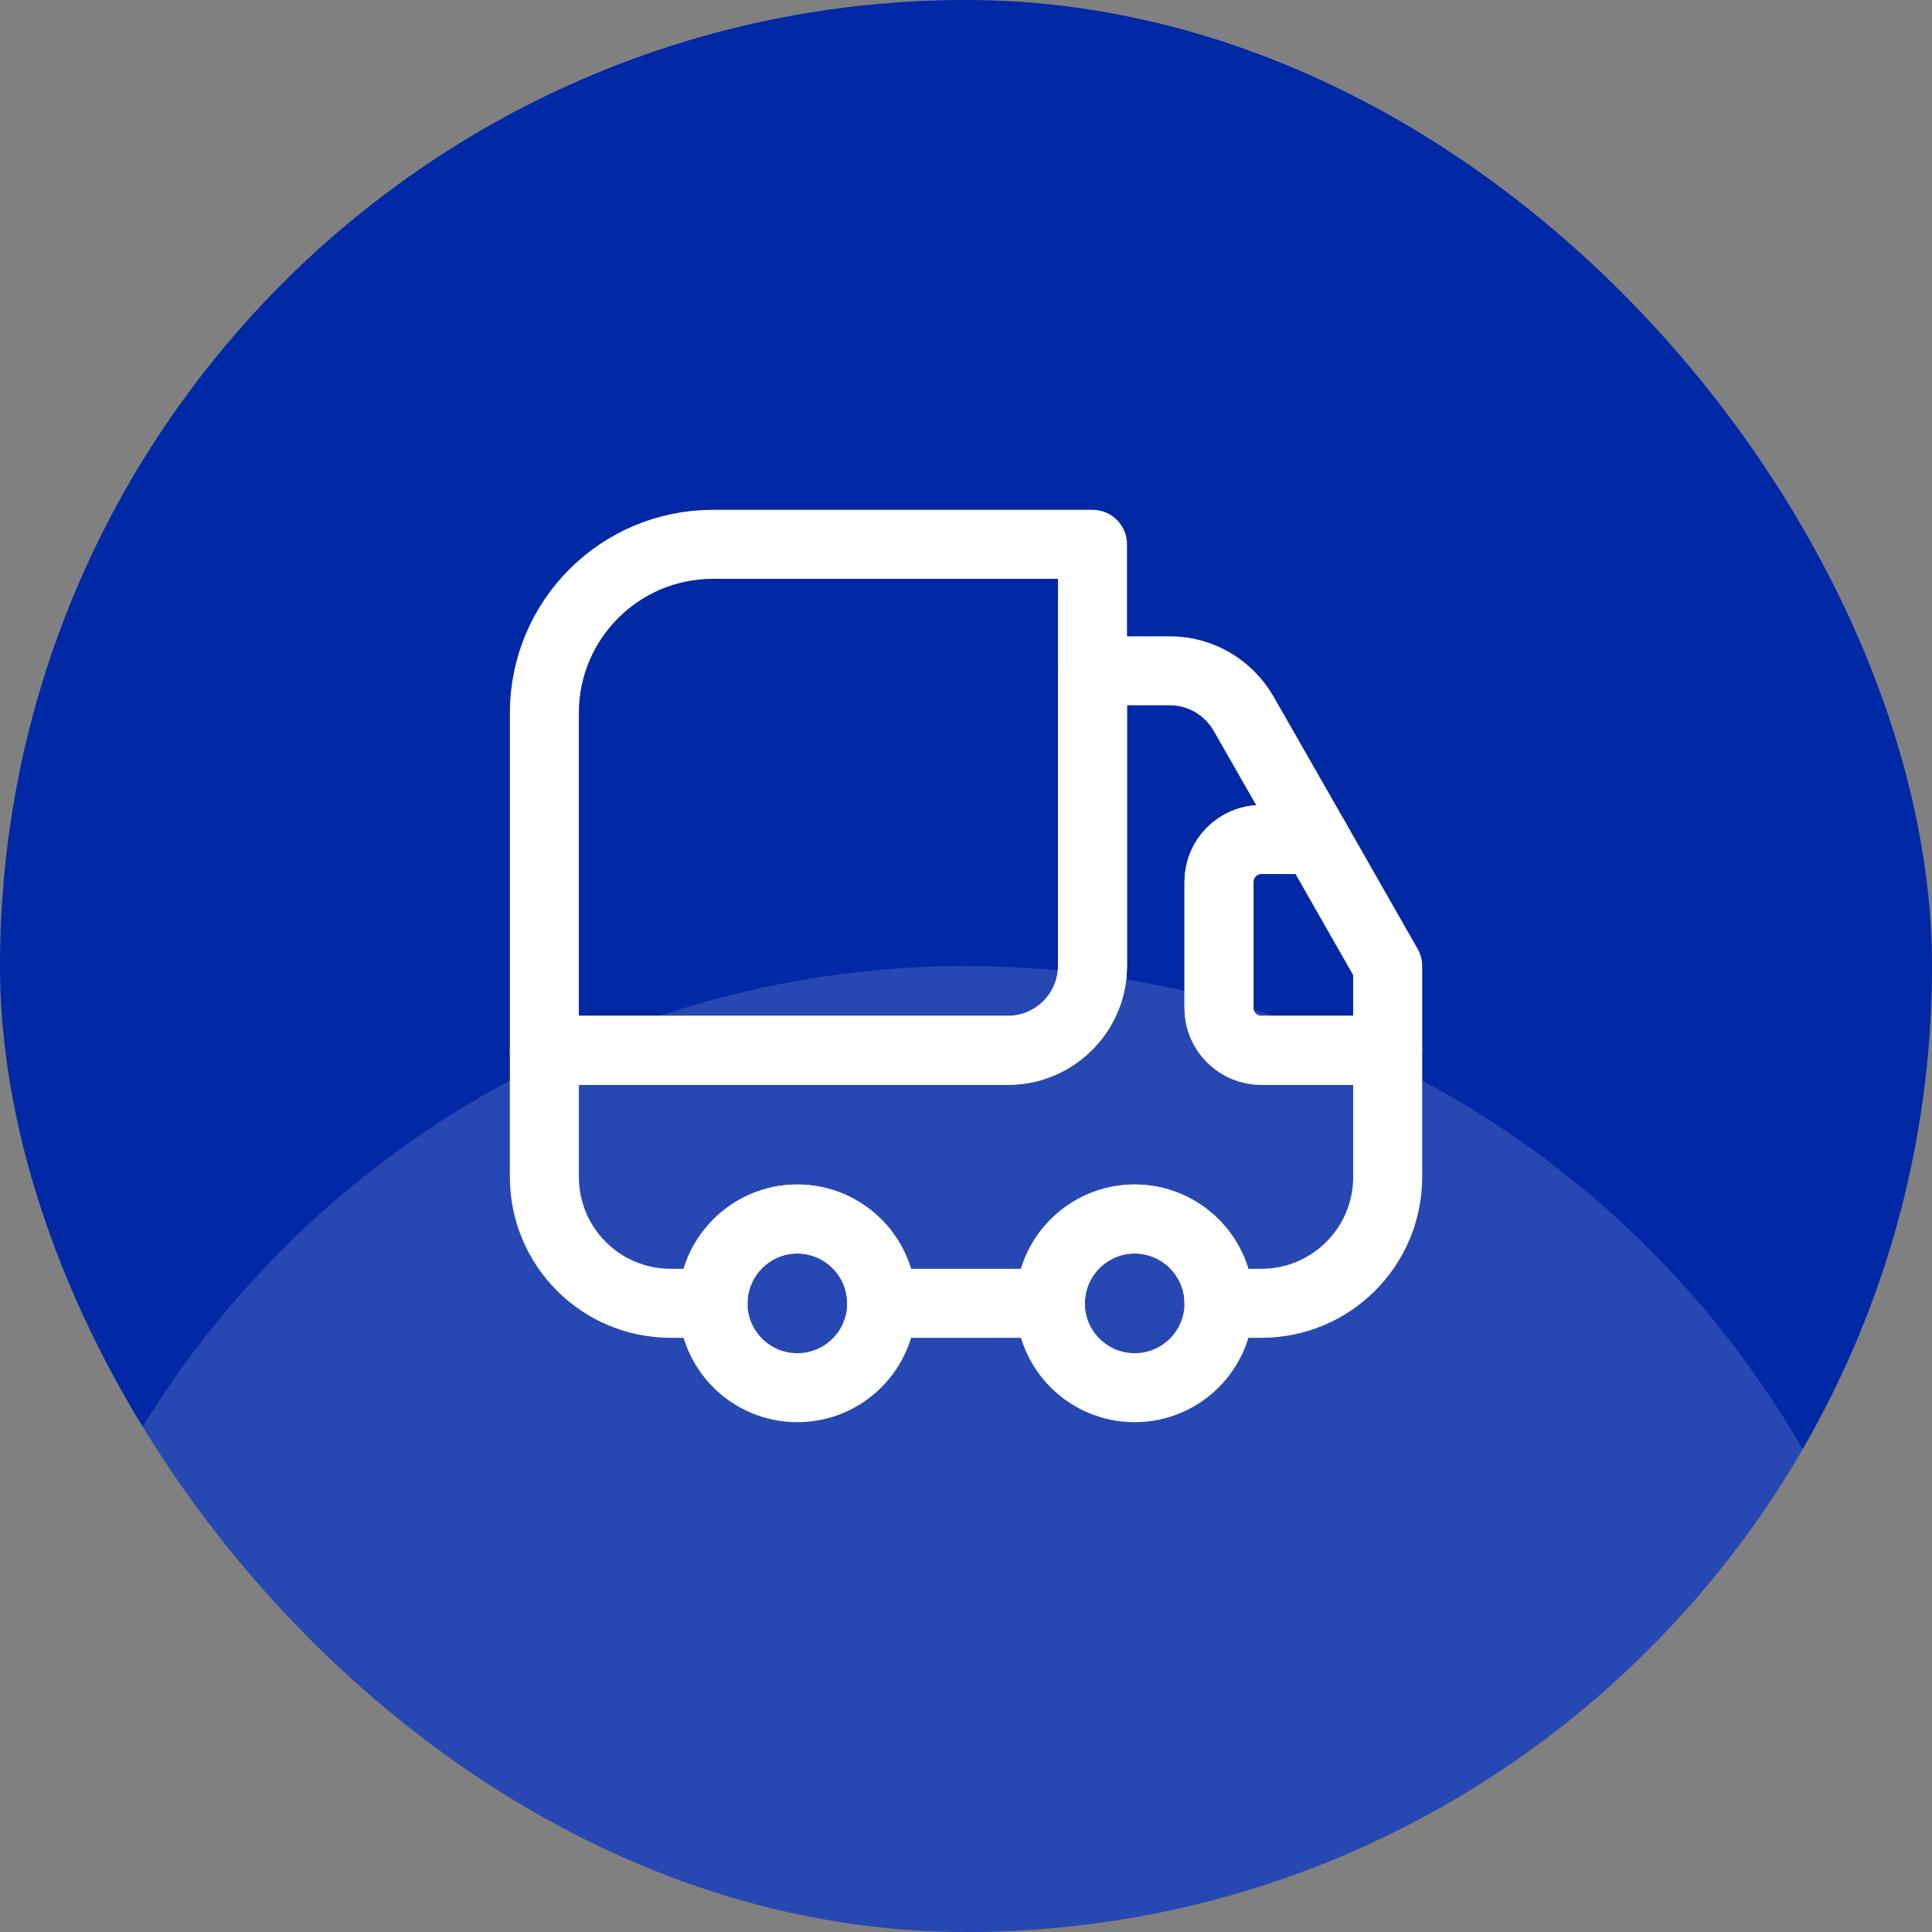
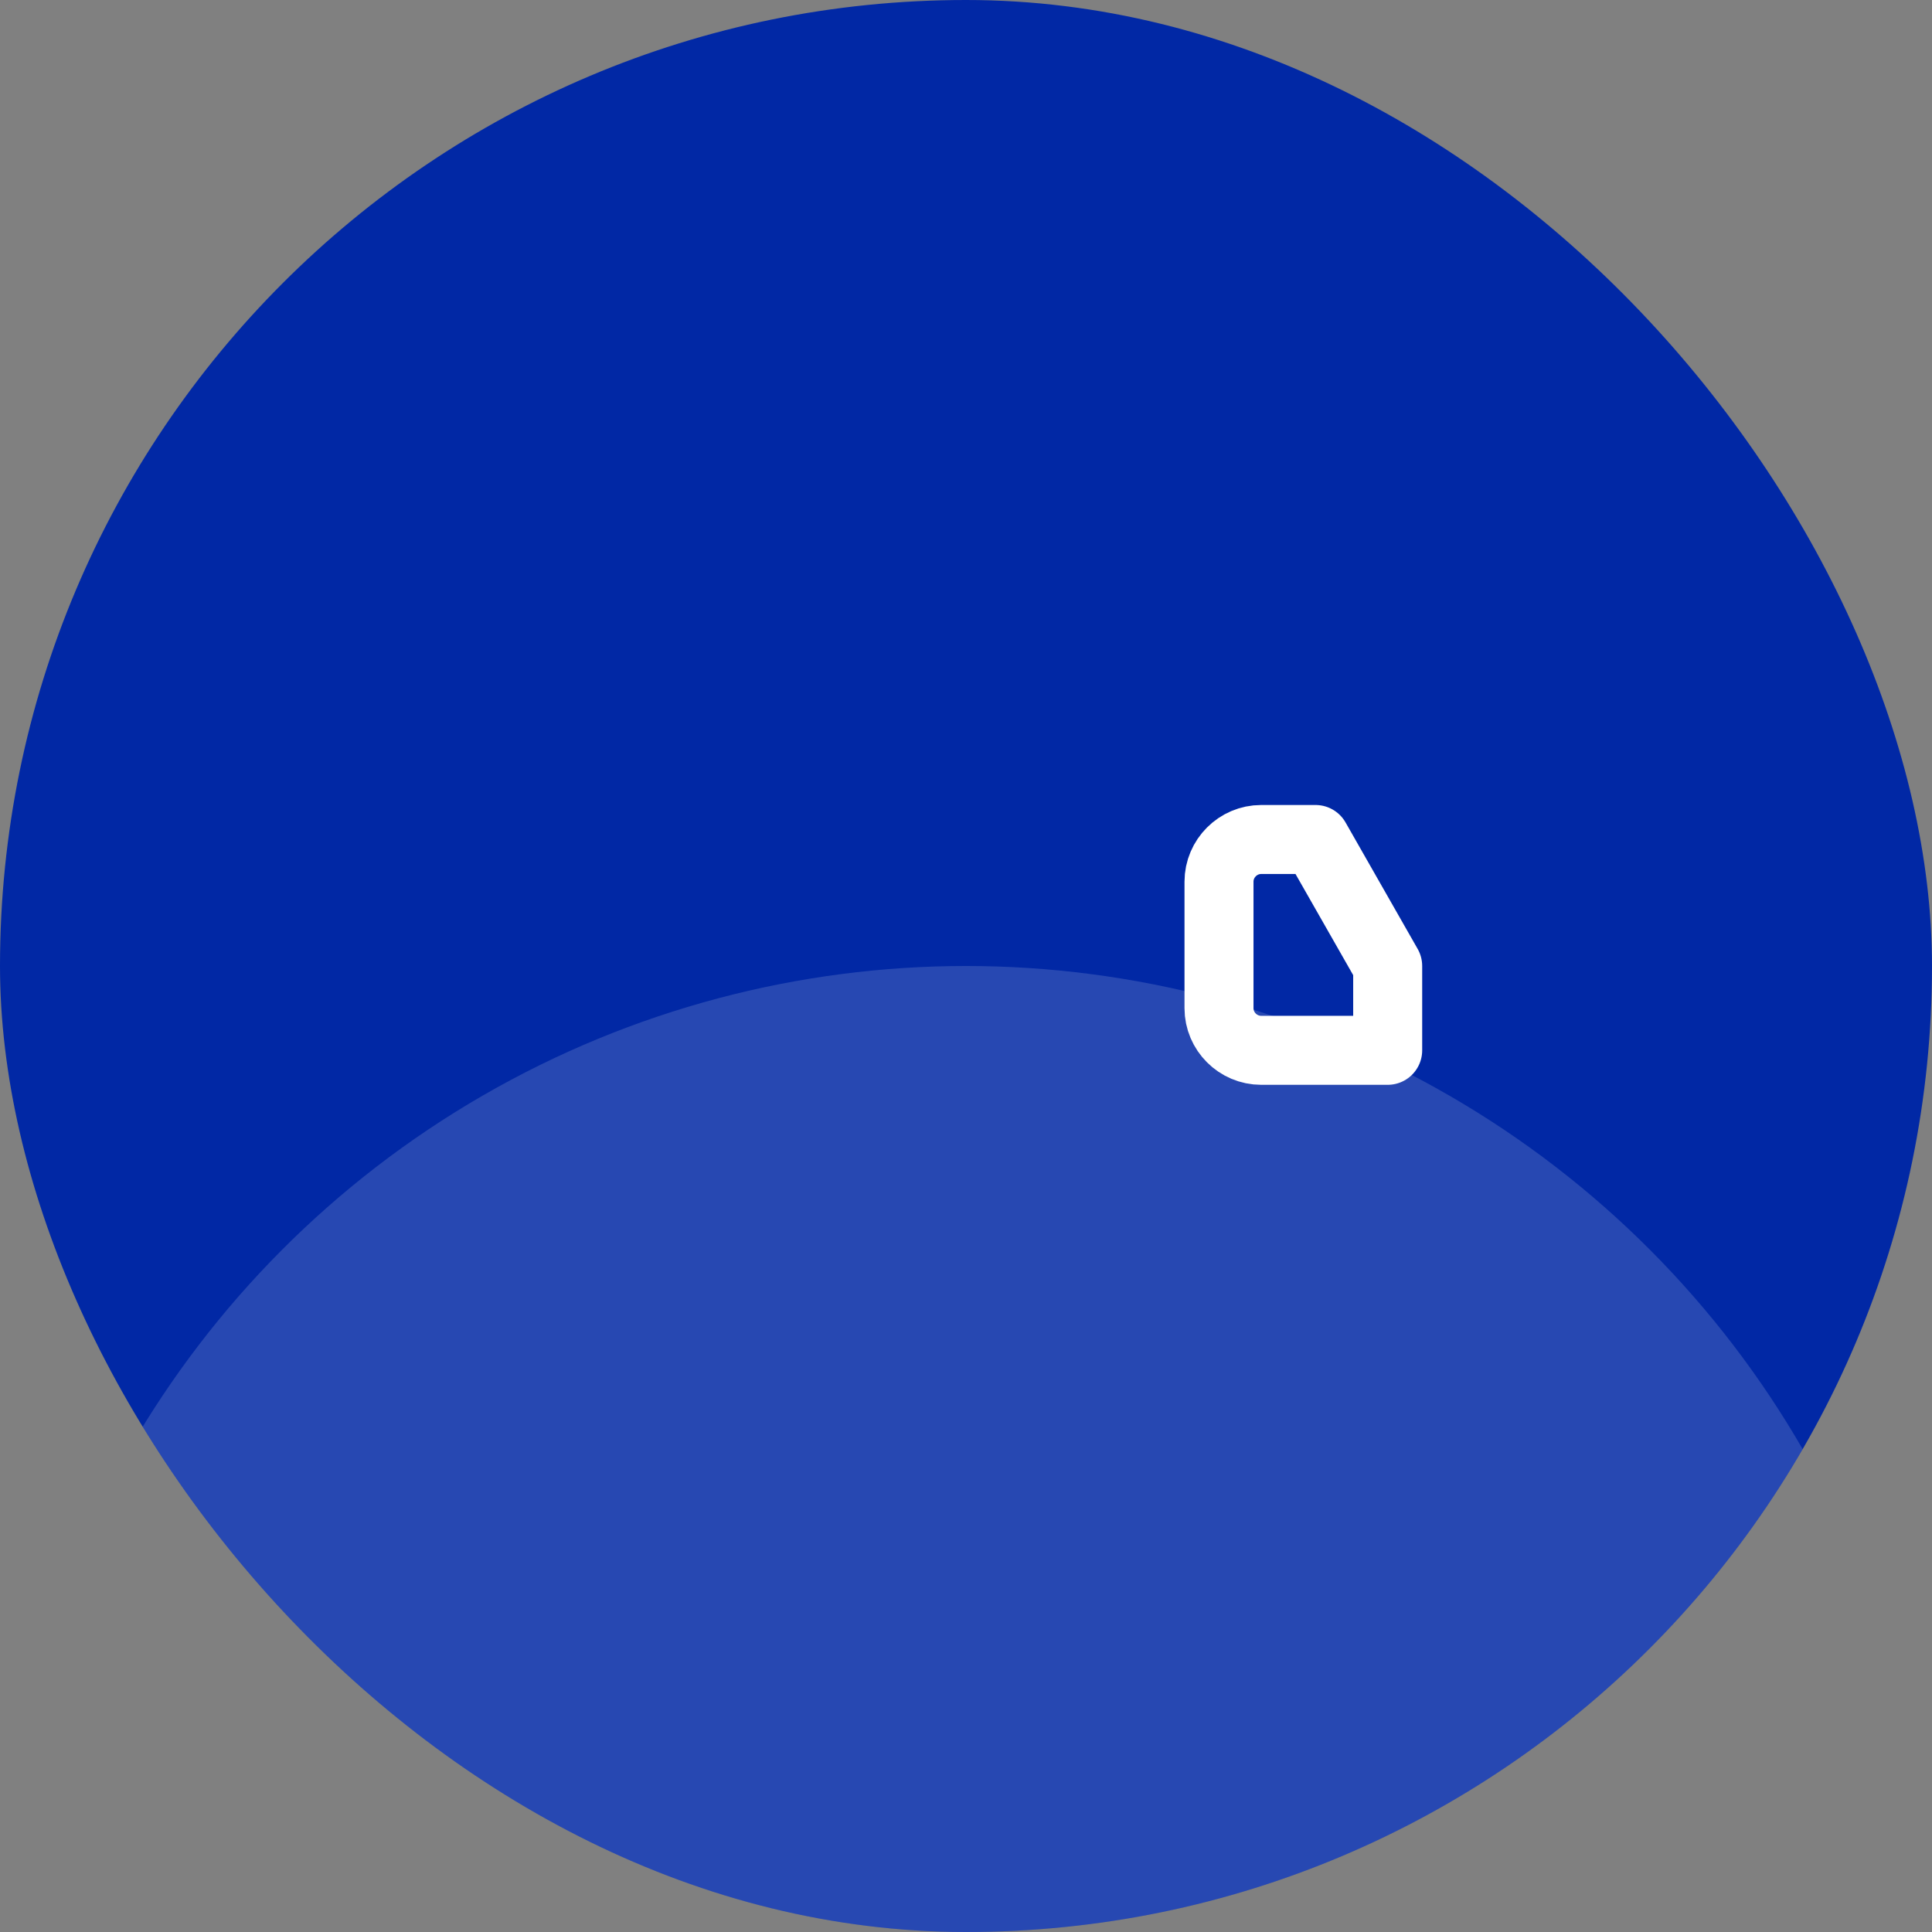
<svg xmlns="http://www.w3.org/2000/svg" width="42" height="42" viewBox="0 0 42 42" fill="none">
  <rect x="0" y="0" width="42" height="42" fill="#808080" stroke="none" />
  <g clip-path="url(#clip0_135_388)">
    <rect x="-14" y="-14" width="70" height="70" rx="35" fill="#0128A5" />
    <rect x="-13" y="-13" width="68" height="68" rx="34" stroke="black" stroke-opacity="0.2" stroke-width="2" />
    <circle opacity="0.15" cx="21" cy="42" r="21" fill="white" />
-     <path d="M23.75 11.833V21C23.75 22.008 22.925 22.833 21.917 22.833H11.834V15.5C11.834 13.474 13.474 11.833 15.5 11.833H23.75Z" stroke="white" stroke-width="1.5" stroke-linecap="round" stroke-linejoin="round" />
-     <path d="M30.167 22.833V25.583C30.167 27.105 28.939 28.333 27.417 28.333H26.5C26.5 27.325 25.675 26.5 24.667 26.5C23.659 26.5 22.834 27.325 22.834 28.333H19.167C19.167 27.325 18.342 26.5 17.334 26.5C16.325 26.5 15.5 27.325 15.5 28.333H14.584C13.062 28.333 11.834 27.105 11.834 25.583V22.833H21.917C22.925 22.833 23.75 22.008 23.75 21V14.583H25.437C26.097 14.583 26.702 14.941 27.032 15.509L28.599 18.25H27.417C26.913 18.25 26.5 18.663 26.5 19.167V21.917C26.5 22.421 26.913 22.833 27.417 22.833H30.167Z" stroke="white" stroke-width="1.5" stroke-linecap="round" stroke-linejoin="round" />
-     <path d="M17.333 30.167C18.346 30.167 19.167 29.346 19.167 28.333C19.167 27.321 18.346 26.5 17.333 26.5C16.321 26.5 15.5 27.321 15.5 28.333C15.5 29.346 16.321 30.167 17.333 30.167Z" stroke="white" stroke-width="1.5" stroke-linecap="round" stroke-linejoin="round" />
-     <path d="M24.667 30.167C25.679 30.167 26.5 29.346 26.5 28.333C26.5 27.321 25.679 26.5 24.667 26.5C23.654 26.5 22.834 27.321 22.834 28.333C22.834 29.346 23.654 30.167 24.667 30.167Z" stroke="white" stroke-width="1.5" stroke-linecap="round" stroke-linejoin="round" />
    <path d="M30.167 21V22.833H27.417C26.913 22.833 26.5 22.421 26.5 21.917V19.167C26.5 18.663 26.913 18.25 27.417 18.25H28.599L30.167 21Z" stroke="white" stroke-width="1.5" stroke-linecap="round" stroke-linejoin="round" />
  </g>
  <defs>
    <clipPath id="clip0_135_388">
      <rect width="42" height="42" rx="21" fill="white" />
    </clipPath>
  </defs>
</svg>